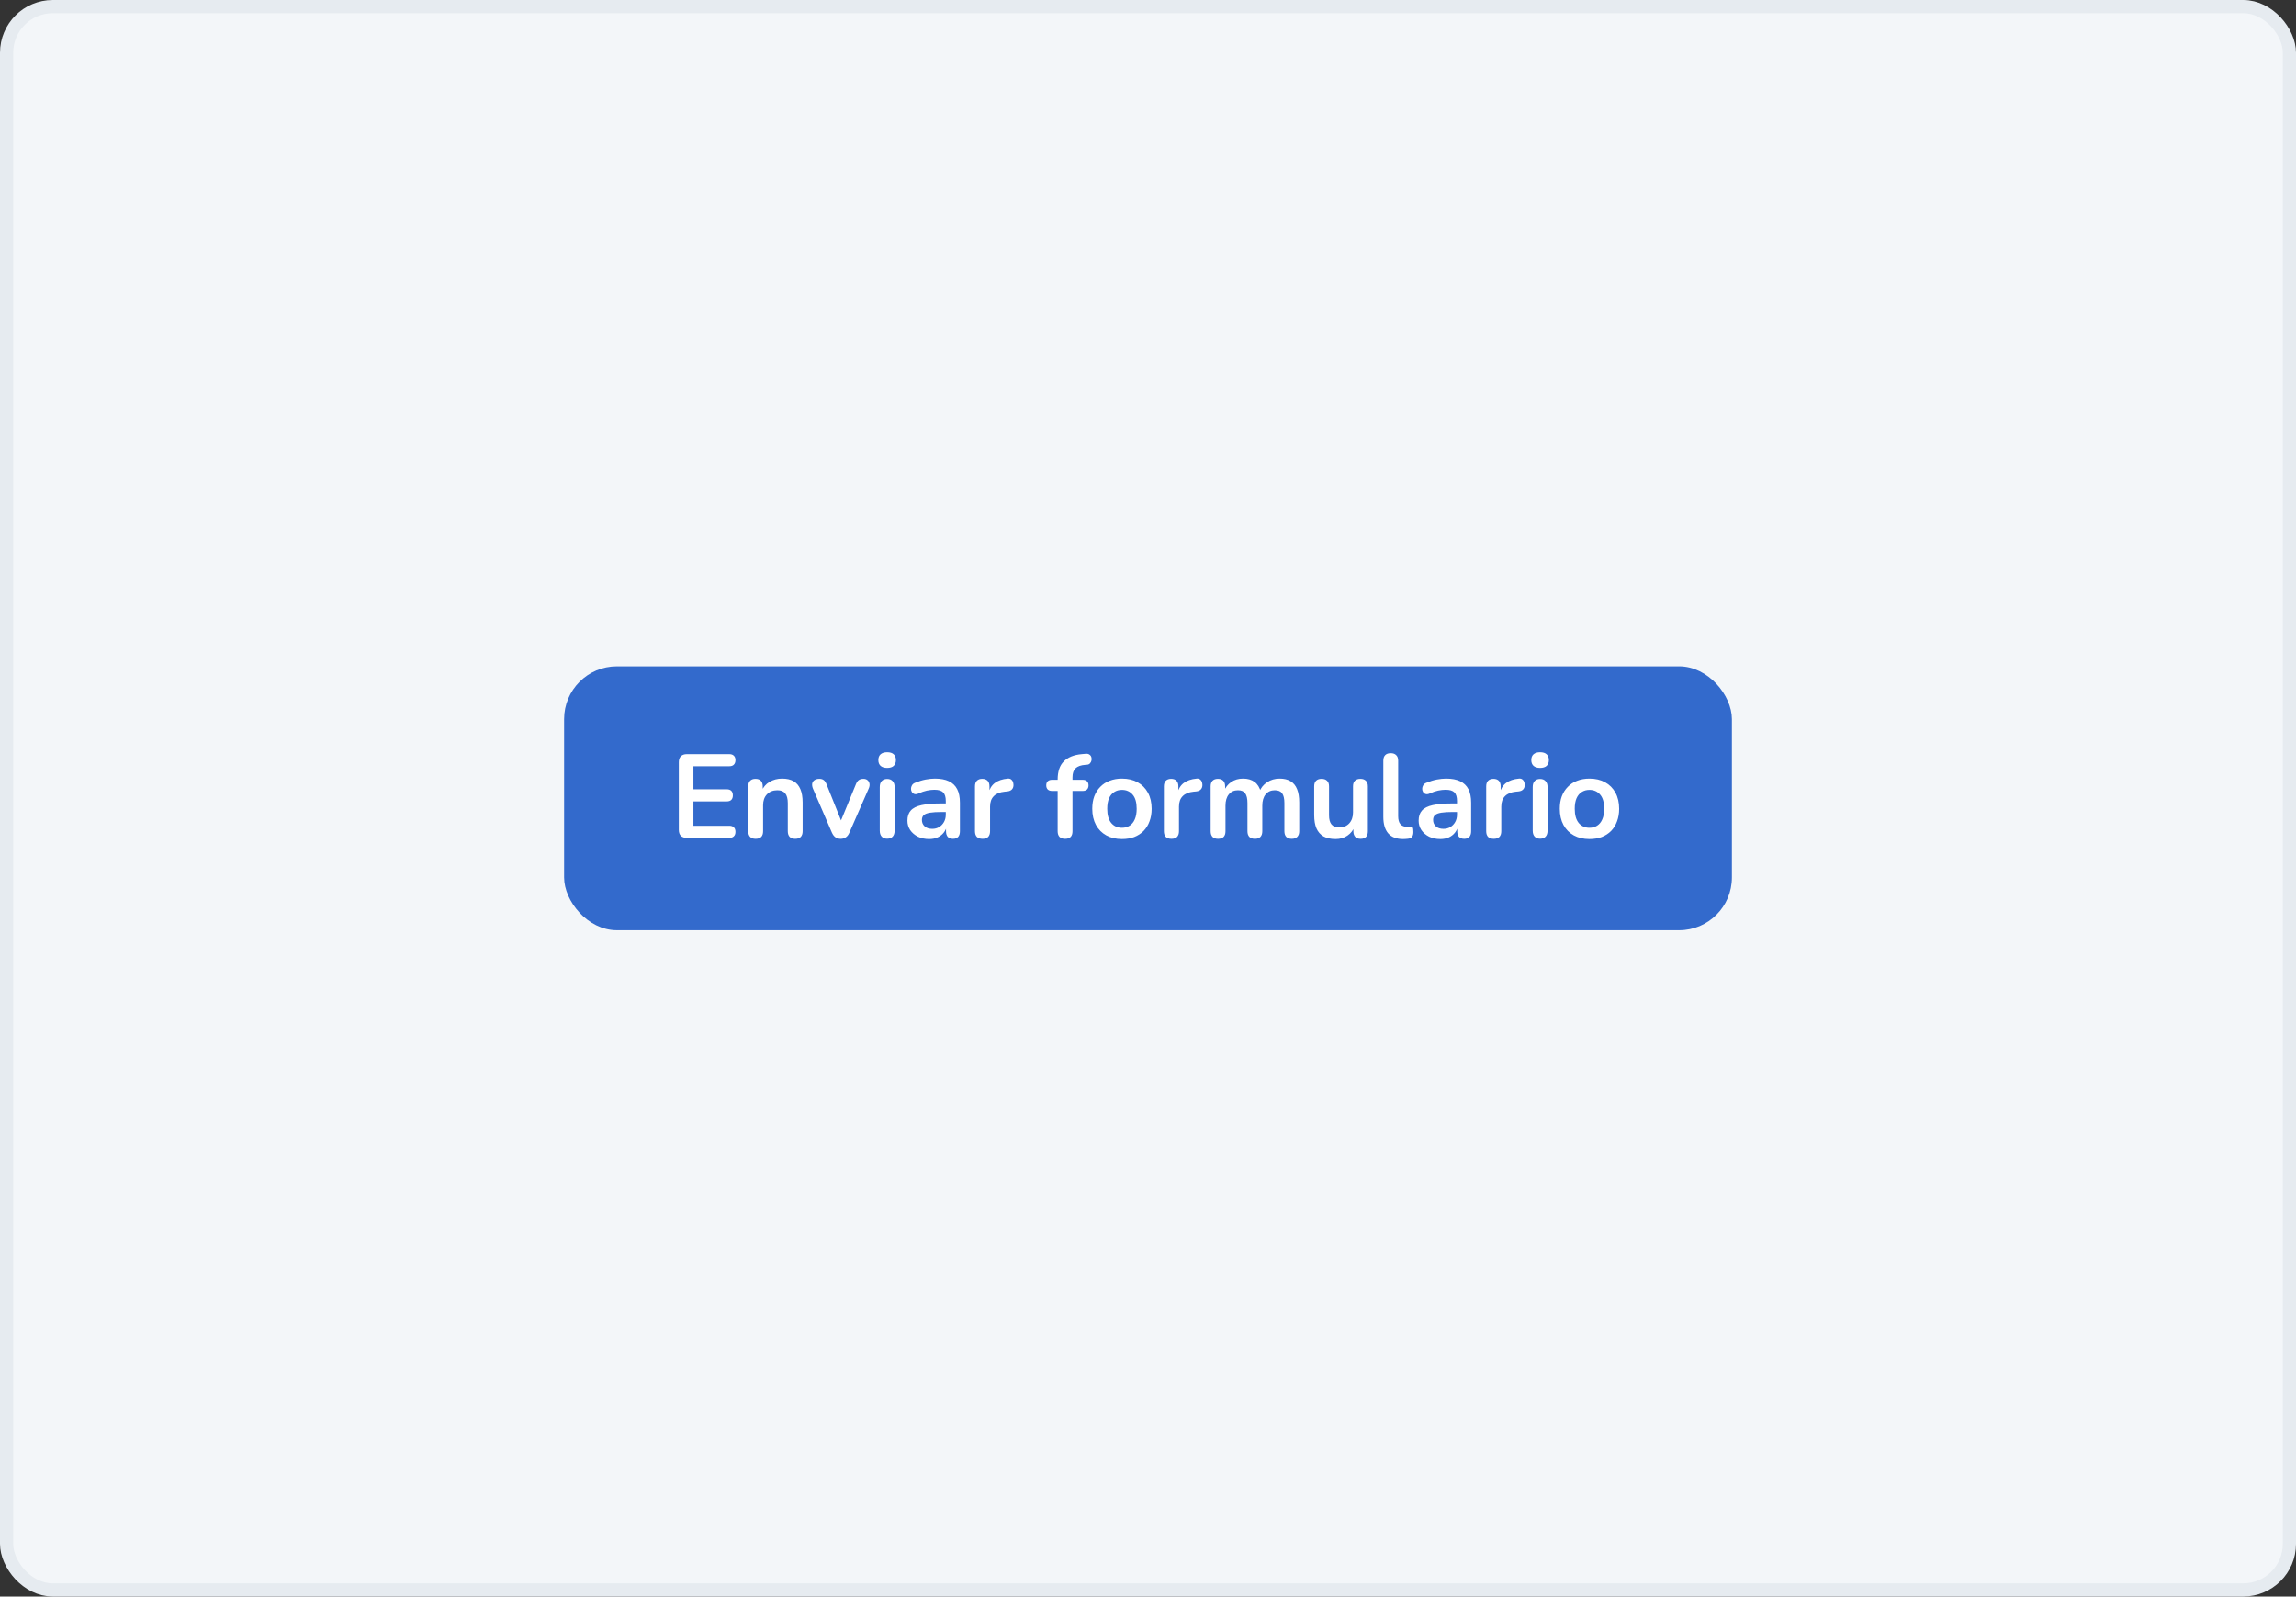
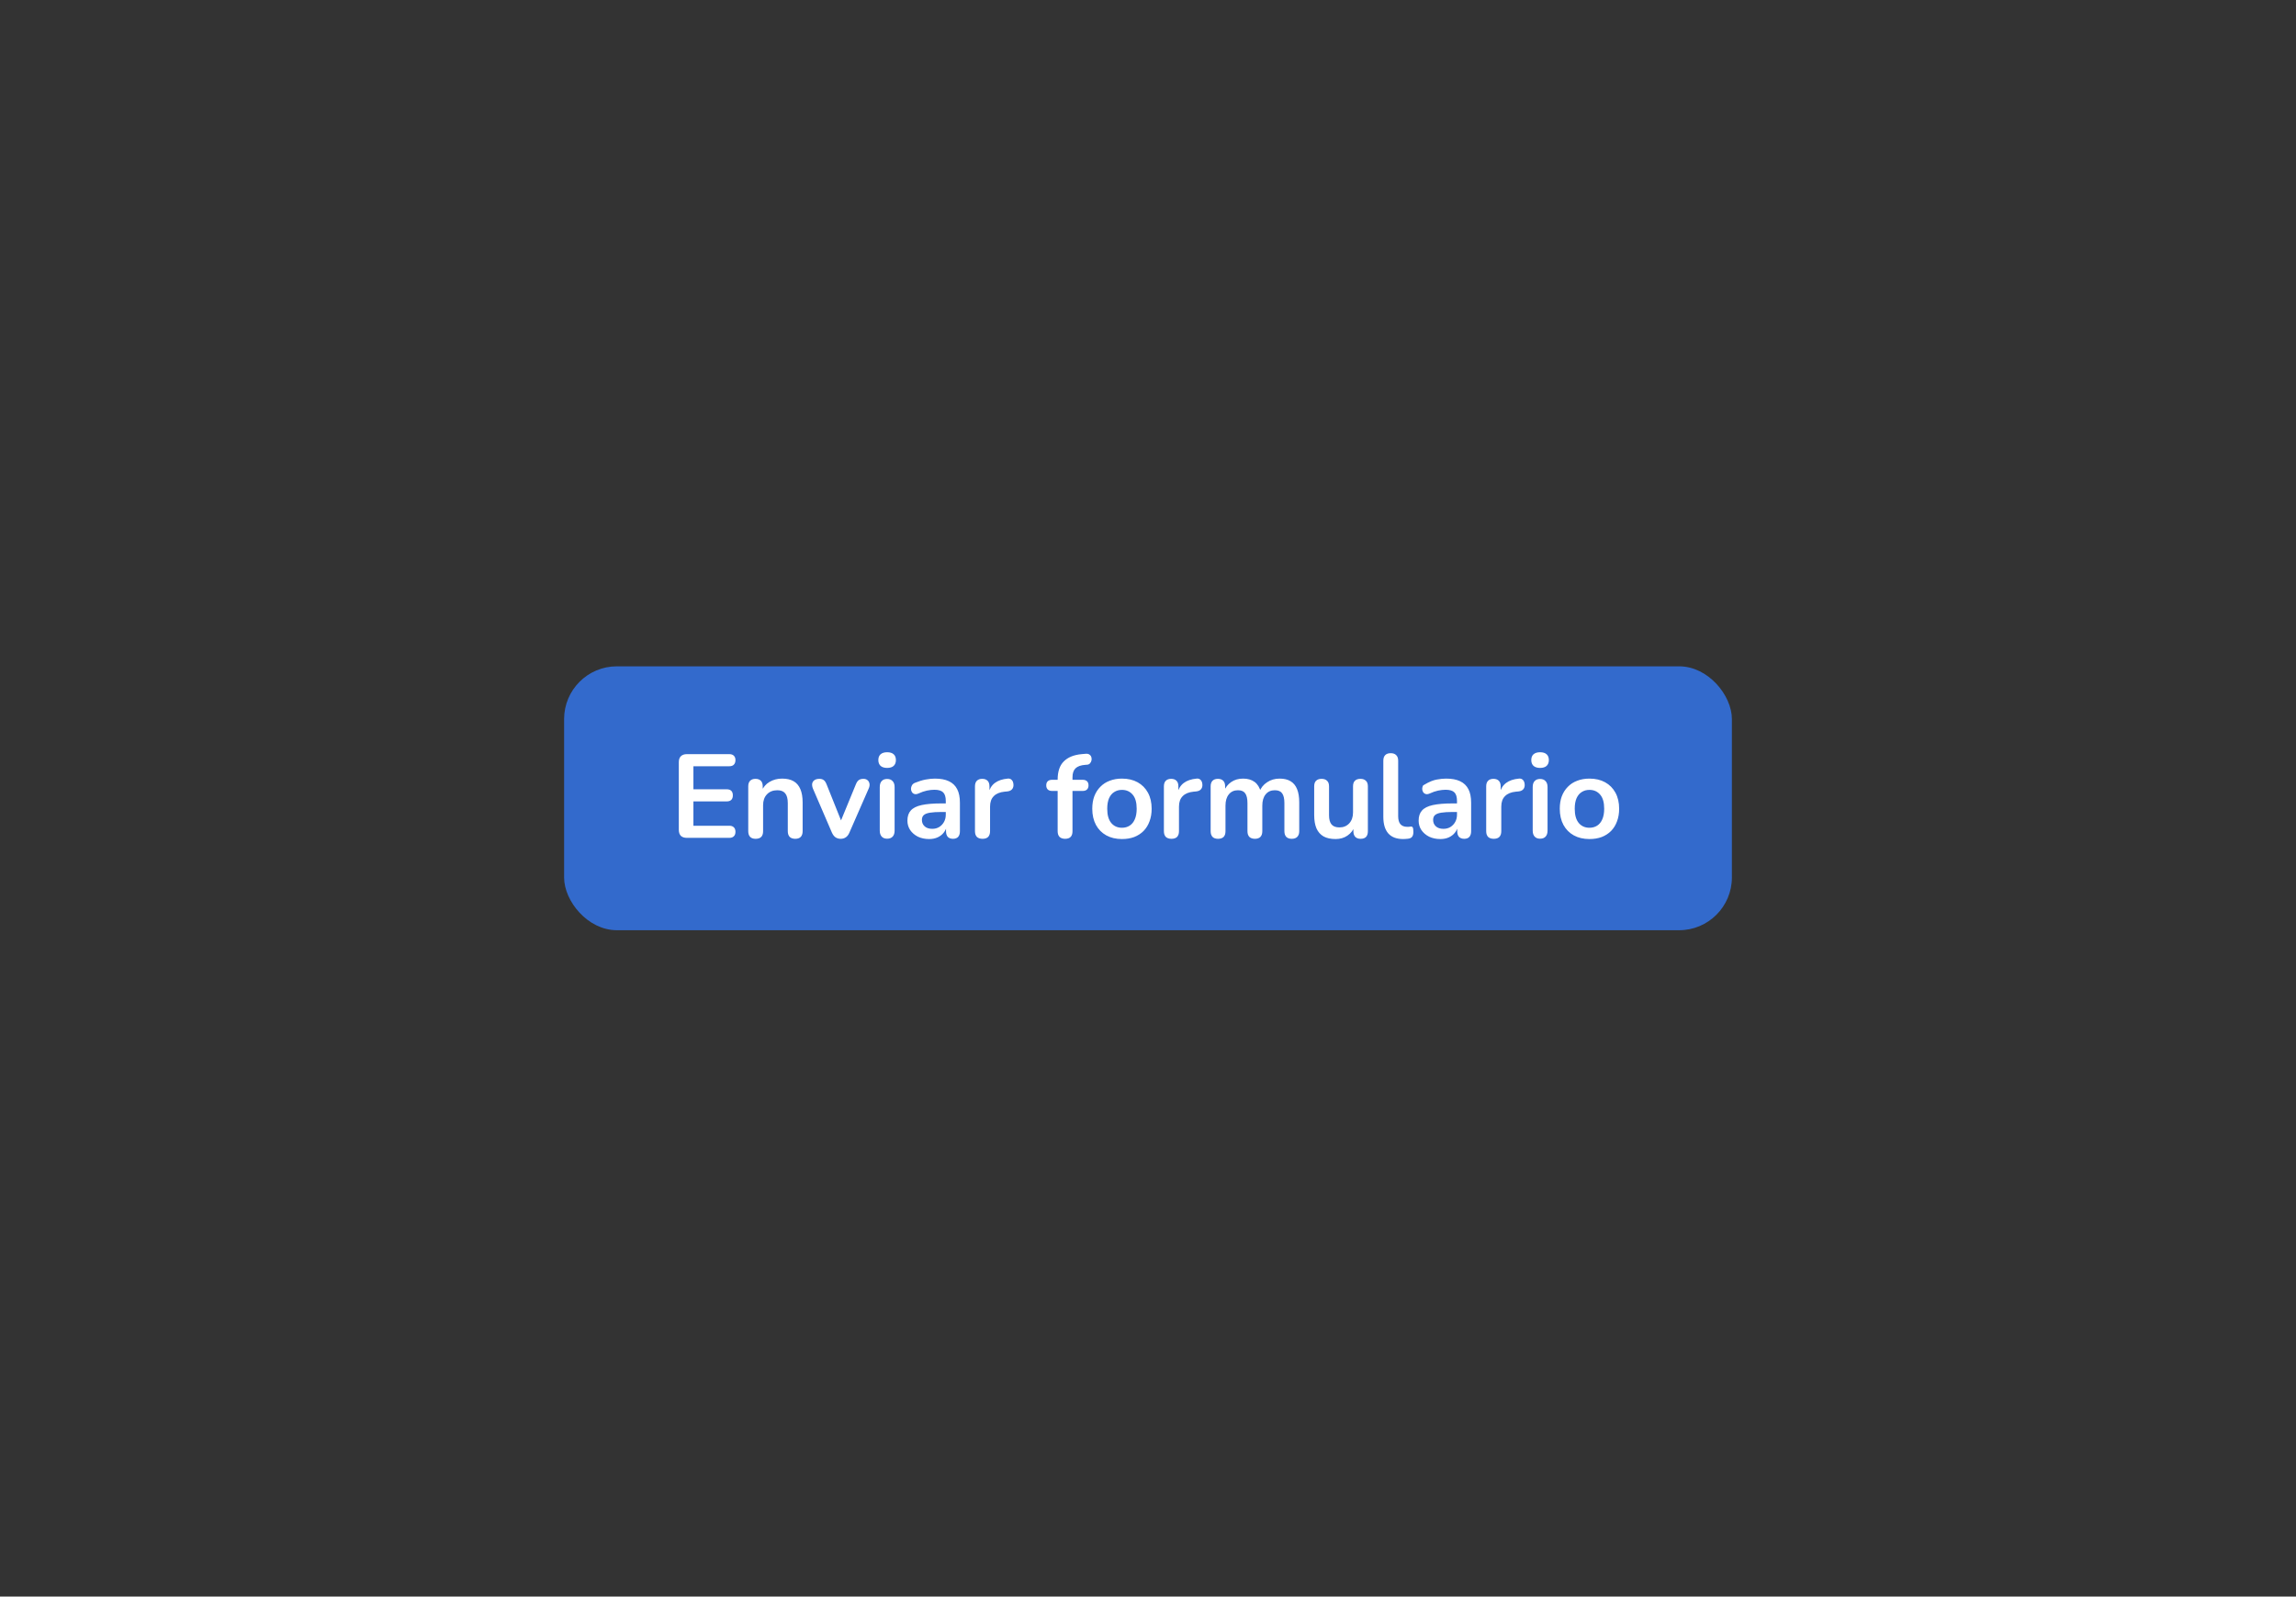
<svg xmlns="http://www.w3.org/2000/svg" width="348" height="242" viewBox="0 0 348 242" fill="none">
  <rect x="0" y="0" width="348" height="242" fill="#333333" stroke="none" />
-   <rect x="1" y="1" width="346" height="240" rx="7" fill="#F3F6F9" />
-   <rect x="1" y="1" width="346" height="240" rx="7" stroke="#E6EBF0" stroke-width="2" />
  <rect x="85.5" y="101" width="177" height="40" rx="8" fill="#336ACC" />
-   <path d="M104.11 127C103.714 127 103.408 126.898 103.192 126.694C102.988 126.478 102.886 126.172 102.886 125.776V115.534C102.886 115.138 102.988 114.838 103.192 114.634C103.408 114.418 103.714 114.31 104.11 114.31H110.536C110.836 114.31 111.064 114.388 111.22 114.544C111.388 114.7 111.472 114.922 111.472 115.21C111.472 115.51 111.388 115.744 111.22 115.912C111.064 116.068 110.836 116.146 110.536 116.146H105.1V119.638H110.14C110.452 119.638 110.686 119.716 110.842 119.872C110.998 120.028 111.076 120.256 111.076 120.556C111.076 120.856 110.998 121.084 110.842 121.24C110.686 121.396 110.452 121.474 110.14 121.474H105.1V125.164H110.536C110.836 125.164 111.064 125.242 111.22 125.398C111.388 125.554 111.472 125.782 111.472 126.082C111.472 126.382 111.388 126.61 111.22 126.766C111.064 126.922 110.836 127 110.536 127H104.11ZM114.526 127.144C114.166 127.144 113.89 127.048 113.698 126.856C113.506 126.652 113.41 126.364 113.41 125.992V119.188C113.41 118.816 113.506 118.534 113.698 118.342C113.89 118.15 114.16 118.054 114.508 118.054C114.856 118.054 115.126 118.15 115.318 118.342C115.51 118.534 115.606 118.816 115.606 119.188V120.412L115.408 119.962C115.672 119.326 116.08 118.846 116.632 118.522C117.196 118.186 117.832 118.018 118.54 118.018C119.248 118.018 119.83 118.15 120.286 118.414C120.742 118.678 121.084 119.08 121.312 119.62C121.54 120.148 121.654 120.82 121.654 121.636V125.992C121.654 126.364 121.558 126.652 121.366 126.856C121.174 127.048 120.898 127.144 120.538 127.144C120.178 127.144 119.896 127.048 119.692 126.856C119.5 126.652 119.404 126.364 119.404 125.992V121.744C119.404 121.06 119.272 120.562 119.008 120.25C118.756 119.938 118.36 119.782 117.82 119.782C117.16 119.782 116.632 119.992 116.236 120.412C115.852 120.82 115.66 121.366 115.66 122.05V125.992C115.66 126.76 115.282 127.144 114.526 127.144ZM127.416 127.144C127.116 127.144 126.852 127.066 126.624 126.91C126.408 126.754 126.228 126.514 126.084 126.19L123.222 119.548C123.114 119.284 123.072 119.038 123.096 118.81C123.132 118.582 123.24 118.402 123.42 118.27C123.612 118.126 123.87 118.054 124.194 118.054C124.47 118.054 124.692 118.12 124.86 118.252C125.028 118.372 125.178 118.606 125.31 118.954L127.74 125.02H127.2L129.702 118.936C129.834 118.6 129.984 118.372 130.152 118.252C130.332 118.12 130.572 118.054 130.872 118.054C131.136 118.054 131.346 118.126 131.502 118.27C131.658 118.402 131.754 118.582 131.79 118.81C131.826 119.026 131.784 119.266 131.664 119.53L128.748 126.19C128.616 126.514 128.436 126.754 128.208 126.91C127.992 127.066 127.728 127.144 127.416 127.144ZM134.46 127.126C134.1 127.126 133.824 127.018 133.632 126.802C133.44 126.586 133.344 126.286 133.344 125.902V119.296C133.344 118.9 133.44 118.6 133.632 118.396C133.824 118.18 134.1 118.072 134.46 118.072C134.82 118.072 135.096 118.18 135.288 118.396C135.492 118.6 135.594 118.9 135.594 119.296V125.902C135.594 126.286 135.498 126.586 135.306 126.802C135.114 127.018 134.832 127.126 134.46 127.126ZM134.46 116.398C134.04 116.398 133.71 116.296 133.47 116.092C133.242 115.876 133.128 115.582 133.128 115.21C133.128 114.826 133.242 114.532 133.47 114.328C133.71 114.124 134.04 114.022 134.46 114.022C134.892 114.022 135.222 114.124 135.45 114.328C135.678 114.532 135.792 114.826 135.792 115.21C135.792 115.582 135.678 115.876 135.45 116.092C135.222 116.296 134.892 116.398 134.46 116.398ZM140.83 127.18C140.194 127.18 139.624 127.06 139.12 126.82C138.628 126.568 138.238 126.232 137.95 125.812C137.674 125.392 137.536 124.918 137.536 124.39C137.536 123.742 137.704 123.232 138.04 122.86C138.376 122.476 138.922 122.2 139.678 122.032C140.434 121.864 141.448 121.78 142.72 121.78H143.62V123.076H142.738C141.994 123.076 141.4 123.112 140.956 123.184C140.512 123.256 140.194 123.382 140.002 123.562C139.822 123.73 139.732 123.97 139.732 124.282C139.732 124.678 139.87 125.002 140.146 125.254C140.422 125.506 140.806 125.632 141.298 125.632C141.694 125.632 142.042 125.542 142.342 125.362C142.654 125.17 142.9 124.912 143.08 124.588C143.26 124.264 143.35 123.892 143.35 123.472V121.402C143.35 120.802 143.218 120.37 142.954 120.106C142.69 119.842 142.246 119.71 141.622 119.71C141.274 119.71 140.896 119.752 140.488 119.836C140.092 119.92 139.672 120.064 139.228 120.268C139 120.376 138.796 120.406 138.616 120.358C138.448 120.31 138.316 120.214 138.22 120.07C138.124 119.914 138.076 119.746 138.076 119.566C138.076 119.386 138.124 119.212 138.22 119.044C138.316 118.864 138.478 118.732 138.706 118.648C139.258 118.42 139.786 118.258 140.29 118.162C140.806 118.066 141.274 118.018 141.694 118.018C142.558 118.018 143.266 118.15 143.818 118.414C144.382 118.678 144.802 119.08 145.078 119.62C145.354 120.148 145.492 120.832 145.492 121.672V125.992C145.492 126.364 145.402 126.652 145.222 126.856C145.042 127.048 144.784 127.144 144.448 127.144C144.112 127.144 143.848 127.048 143.656 126.856C143.476 126.652 143.386 126.364 143.386 125.992V125.128H143.53C143.446 125.548 143.278 125.914 143.026 126.226C142.786 126.526 142.48 126.76 142.108 126.928C141.736 127.096 141.31 127.18 140.83 127.18ZM148.927 127.144C148.555 127.144 148.267 127.048 148.063 126.856C147.871 126.652 147.775 126.364 147.775 125.992V119.188C147.775 118.816 147.871 118.534 148.063 118.342C148.255 118.15 148.525 118.054 148.873 118.054C149.221 118.054 149.491 118.15 149.683 118.342C149.875 118.534 149.971 118.816 149.971 119.188V120.322H149.791C149.959 119.602 150.289 119.056 150.781 118.684C151.273 118.312 151.927 118.09 152.743 118.018C152.995 117.994 153.193 118.06 153.337 118.216C153.493 118.36 153.583 118.588 153.607 118.9C153.631 119.2 153.559 119.446 153.391 119.638C153.235 119.818 152.995 119.926 152.671 119.962L152.275 119.998C151.543 120.07 150.991 120.298 150.619 120.682C150.247 121.054 150.061 121.582 150.061 122.266V125.992C150.061 126.364 149.965 126.652 149.773 126.856C149.581 127.048 149.299 127.144 148.927 127.144ZM161.439 127.144C161.079 127.144 160.797 127.048 160.593 126.856C160.401 126.652 160.305 126.364 160.305 125.992V119.89H159.477C159.189 119.89 158.967 119.818 158.811 119.674C158.655 119.518 158.577 119.308 158.577 119.044C158.577 118.768 158.655 118.558 158.811 118.414C158.967 118.27 159.189 118.198 159.477 118.198H160.953L160.305 118.792V118.18C160.305 116.944 160.617 116.02 161.241 115.408C161.865 114.784 162.765 114.418 163.941 114.31L164.553 114.256C164.793 114.232 164.985 114.274 165.129 114.382C165.273 114.478 165.369 114.61 165.417 114.778C165.465 114.934 165.471 115.096 165.435 115.264C165.399 115.432 165.321 115.582 165.201 115.714C165.093 115.834 164.949 115.9 164.769 115.912L164.517 115.93C163.833 115.978 163.335 116.152 163.023 116.452C162.711 116.752 162.555 117.208 162.555 117.82V118.486L162.267 118.198H164.085C164.373 118.198 164.595 118.27 164.751 118.414C164.907 118.558 164.985 118.768 164.985 119.044C164.985 119.308 164.907 119.518 164.751 119.674C164.595 119.818 164.373 119.89 164.085 119.89H162.555V125.992C162.555 126.76 162.183 127.144 161.439 127.144ZM170.053 127.18C169.141 127.18 168.349 126.994 167.677 126.622C167.005 126.25 166.483 125.722 166.111 125.038C165.739 124.342 165.553 123.526 165.553 122.59C165.553 121.882 165.655 121.252 165.859 120.7C166.075 120.136 166.381 119.656 166.777 119.26C167.173 118.852 167.647 118.546 168.199 118.342C168.751 118.126 169.369 118.018 170.053 118.018C170.965 118.018 171.757 118.204 172.429 118.576C173.101 118.948 173.623 119.476 173.995 120.16C174.367 120.844 174.553 121.654 174.553 122.59C174.553 123.298 174.445 123.934 174.229 124.498C174.025 125.062 173.725 125.548 173.329 125.956C172.933 126.352 172.459 126.658 171.907 126.874C171.355 127.078 170.737 127.18 170.053 127.18ZM170.053 125.47C170.497 125.47 170.887 125.362 171.223 125.146C171.559 124.93 171.817 124.612 171.997 124.192C172.189 123.76 172.285 123.226 172.285 122.59C172.285 121.63 172.081 120.916 171.673 120.448C171.265 119.968 170.725 119.728 170.053 119.728C169.609 119.728 169.219 119.836 168.883 120.052C168.547 120.256 168.283 120.574 168.091 121.006C167.911 121.426 167.821 121.954 167.821 122.59C167.821 123.538 168.025 124.258 168.433 124.75C168.841 125.23 169.381 125.47 170.053 125.47ZM177.562 127.144C177.19 127.144 176.902 127.048 176.698 126.856C176.506 126.652 176.41 126.364 176.41 125.992V119.188C176.41 118.816 176.506 118.534 176.698 118.342C176.89 118.15 177.16 118.054 177.508 118.054C177.856 118.054 178.126 118.15 178.318 118.342C178.51 118.534 178.606 118.816 178.606 119.188V120.322H178.426C178.594 119.602 178.924 119.056 179.416 118.684C179.908 118.312 180.562 118.09 181.378 118.018C181.63 117.994 181.828 118.06 181.972 118.216C182.128 118.36 182.218 118.588 182.242 118.9C182.266 119.2 182.194 119.446 182.026 119.638C181.87 119.818 181.63 119.926 181.306 119.962L180.91 119.998C180.178 120.07 179.626 120.298 179.254 120.682C178.882 121.054 178.696 121.582 178.696 122.266V125.992C178.696 126.364 178.6 126.652 178.408 126.856C178.216 127.048 177.934 127.144 177.562 127.144ZM184.611 127.144C184.251 127.144 183.975 127.048 183.783 126.856C183.591 126.652 183.495 126.364 183.495 125.992V119.188C183.495 118.816 183.591 118.534 183.783 118.342C183.975 118.15 184.245 118.054 184.593 118.054C184.941 118.054 185.211 118.15 185.403 118.342C185.595 118.534 185.691 118.816 185.691 119.188V120.502L185.493 119.962C185.733 119.362 186.105 118.888 186.609 118.54C187.113 118.192 187.713 118.018 188.409 118.018C189.117 118.018 189.699 118.186 190.155 118.522C190.611 118.858 190.929 119.374 191.109 120.07H190.857C191.097 119.434 191.493 118.936 192.045 118.576C192.597 118.204 193.233 118.018 193.953 118.018C194.625 118.018 195.177 118.15 195.609 118.414C196.053 118.678 196.383 119.08 196.599 119.62C196.815 120.148 196.923 120.82 196.923 121.636V125.992C196.923 126.364 196.821 126.652 196.617 126.856C196.425 127.048 196.149 127.144 195.789 127.144C195.429 127.144 195.153 127.048 194.961 126.856C194.769 126.652 194.673 126.364 194.673 125.992V121.726C194.673 121.054 194.559 120.562 194.331 120.25C194.115 119.938 193.743 119.782 193.215 119.782C192.627 119.782 192.165 119.992 191.829 120.412C191.493 120.82 191.325 121.39 191.325 122.122V125.992C191.325 126.364 191.229 126.652 191.037 126.856C190.845 127.048 190.569 127.144 190.209 127.144C189.849 127.144 189.567 127.048 189.363 126.856C189.171 126.652 189.075 126.364 189.075 125.992V121.726C189.075 121.054 188.961 120.562 188.733 120.25C188.517 119.938 188.151 119.782 187.635 119.782C187.047 119.782 186.585 119.992 186.249 120.412C185.913 120.82 185.745 121.39 185.745 122.122V125.992C185.745 126.76 185.367 127.144 184.611 127.144ZM202.43 127.18C201.698 127.18 201.092 127.048 200.612 126.784C200.132 126.508 199.772 126.1 199.532 125.56C199.304 125.02 199.19 124.348 199.19 123.544V119.188C199.19 118.804 199.286 118.522 199.478 118.342C199.67 118.15 199.946 118.054 200.306 118.054C200.666 118.054 200.942 118.15 201.134 118.342C201.338 118.522 201.44 118.804 201.44 119.188V123.58C201.44 124.204 201.566 124.666 201.818 124.966C202.07 125.266 202.472 125.416 203.024 125.416C203.624 125.416 204.116 125.212 204.5 124.804C204.884 124.384 205.076 123.832 205.076 123.148V119.188C205.076 118.804 205.172 118.522 205.364 118.342C205.556 118.15 205.832 118.054 206.192 118.054C206.552 118.054 206.828 118.15 207.02 118.342C207.224 118.522 207.326 118.804 207.326 119.188V125.992C207.326 126.76 206.96 127.144 206.228 127.144C205.88 127.144 205.61 127.048 205.418 126.856C205.226 126.652 205.13 126.364 205.13 125.992V124.624L205.382 125.164C205.13 125.812 204.746 126.31 204.23 126.658C203.726 127.006 203.126 127.18 202.43 127.18ZM212.674 127.18C211.678 127.18 210.928 126.898 210.424 126.334C209.92 125.758 209.668 124.918 209.668 123.814V115.3C209.668 114.928 209.764 114.646 209.956 114.454C210.148 114.262 210.424 114.166 210.784 114.166C211.144 114.166 211.42 114.262 211.612 114.454C211.816 114.646 211.918 114.928 211.918 115.3V123.706C211.918 124.258 212.032 124.666 212.26 124.93C212.5 125.194 212.836 125.326 213.268 125.326C213.364 125.326 213.454 125.326 213.538 125.326C213.622 125.314 213.706 125.302 213.79 125.29C213.958 125.266 214.072 125.314 214.132 125.434C214.192 125.542 214.222 125.77 214.222 126.118C214.222 126.418 214.162 126.652 214.042 126.82C213.922 126.988 213.724 127.09 213.448 127.126C213.328 127.138 213.202 127.15 213.07 127.162C212.938 127.174 212.806 127.18 212.674 127.18ZM218.314 127.18C217.678 127.18 217.108 127.06 216.604 126.82C216.112 126.568 215.722 126.232 215.434 125.812C215.158 125.392 215.02 124.918 215.02 124.39C215.02 123.742 215.188 123.232 215.524 122.86C215.86 122.476 216.406 122.2 217.162 122.032C217.918 121.864 218.932 121.78 220.204 121.78H221.104V123.076H220.222C219.478 123.076 218.884 123.112 218.44 123.184C217.996 123.256 217.678 123.382 217.486 123.562C217.306 123.73 217.216 123.97 217.216 124.282C217.216 124.678 217.354 125.002 217.63 125.254C217.906 125.506 218.29 125.632 218.782 125.632C219.178 125.632 219.526 125.542 219.826 125.362C220.138 125.17 220.384 124.912 220.564 124.588C220.744 124.264 220.834 123.892 220.834 123.472V121.402C220.834 120.802 220.702 120.37 220.438 120.106C220.174 119.842 219.73 119.71 219.106 119.71C218.758 119.71 218.38 119.752 217.972 119.836C217.576 119.92 217.156 120.064 216.712 120.268C216.484 120.376 216.28 120.406 216.1 120.358C215.932 120.31 215.8 120.214 215.704 120.07C215.608 119.914 215.56 119.746 215.56 119.566C215.56 119.386 215.608 119.212 215.704 119.044C215.8 118.864 215.962 118.732 216.19 118.648C216.742 118.42 217.27 118.258 217.774 118.162C218.29 118.066 218.758 118.018 219.178 118.018C220.042 118.018 220.75 118.15 221.302 118.414C221.866 118.678 222.286 119.08 222.562 119.62C222.838 120.148 222.976 120.832 222.976 121.672V125.992C222.976 126.364 222.886 126.652 222.706 126.856C222.526 127.048 222.268 127.144 221.932 127.144C221.596 127.144 221.332 127.048 221.14 126.856C220.96 126.652 220.87 126.364 220.87 125.992V125.128H221.014C220.93 125.548 220.762 125.914 220.51 126.226C220.27 126.526 219.964 126.76 219.592 126.928C219.22 127.096 218.794 127.18 218.314 127.18ZM226.412 127.144C226.04 127.144 225.752 127.048 225.548 126.856C225.356 126.652 225.26 126.364 225.26 125.992V119.188C225.26 118.816 225.356 118.534 225.548 118.342C225.74 118.15 226.01 118.054 226.358 118.054C226.706 118.054 226.976 118.15 227.168 118.342C227.36 118.534 227.456 118.816 227.456 119.188V120.322H227.276C227.444 119.602 227.774 119.056 228.266 118.684C228.758 118.312 229.412 118.09 230.228 118.018C230.48 117.994 230.678 118.06 230.822 118.216C230.978 118.36 231.068 118.588 231.092 118.9C231.116 119.2 231.044 119.446 230.876 119.638C230.72 119.818 230.48 119.926 230.156 119.962L229.76 119.998C229.028 120.07 228.476 120.298 228.104 120.682C227.732 121.054 227.546 121.582 227.546 122.266V125.992C227.546 126.364 227.45 126.652 227.258 126.856C227.066 127.048 226.784 127.144 226.412 127.144ZM233.425 127.126C233.065 127.126 232.789 127.018 232.597 126.802C232.405 126.586 232.309 126.286 232.309 125.902V119.296C232.309 118.9 232.405 118.6 232.597 118.396C232.789 118.18 233.065 118.072 233.425 118.072C233.785 118.072 234.061 118.18 234.253 118.396C234.457 118.6 234.559 118.9 234.559 119.296V125.902C234.559 126.286 234.463 126.586 234.271 126.802C234.079 127.018 233.797 127.126 233.425 127.126ZM233.425 116.398C233.005 116.398 232.675 116.296 232.435 116.092C232.207 115.876 232.093 115.582 232.093 115.21C232.093 114.826 232.207 114.532 232.435 114.328C232.675 114.124 233.005 114.022 233.425 114.022C233.857 114.022 234.187 114.124 234.415 114.328C234.643 114.532 234.757 114.826 234.757 115.21C234.757 115.582 234.643 115.876 234.415 116.092C234.187 116.296 233.857 116.398 233.425 116.398ZM240.911 127.18C239.999 127.18 239.207 126.994 238.535 126.622C237.863 126.25 237.341 125.722 236.969 125.038C236.597 124.342 236.411 123.526 236.411 122.59C236.411 121.882 236.513 121.252 236.717 120.7C236.933 120.136 237.239 119.656 237.635 119.26C238.031 118.852 238.505 118.546 239.057 118.342C239.609 118.126 240.227 118.018 240.911 118.018C241.823 118.018 242.615 118.204 243.287 118.576C243.959 118.948 244.481 119.476 244.853 120.16C245.225 120.844 245.411 121.654 245.411 122.59C245.411 123.298 245.303 123.934 245.087 124.498C244.883 125.062 244.583 125.548 244.187 125.956C243.791 126.352 243.317 126.658 242.765 126.874C242.213 127.078 241.595 127.18 240.911 127.18ZM240.911 125.47C241.355 125.47 241.745 125.362 242.081 125.146C242.417 124.93 242.675 124.612 242.855 124.192C243.047 123.76 243.143 123.226 243.143 122.59C243.143 121.63 242.939 120.916 242.531 120.448C242.123 119.968 241.583 119.728 240.911 119.728C240.467 119.728 240.077 119.836 239.741 120.052C239.405 120.256 239.141 120.574 238.949 121.006C238.769 121.426 238.679 121.954 238.679 122.59C238.679 123.538 238.883 124.258 239.291 124.75C239.699 125.23 240.239 125.47 240.911 125.47Z" fill="white" />
+   <path d="M104.11 127C103.714 127 103.408 126.898 103.192 126.694C102.988 126.478 102.886 126.172 102.886 125.776V115.534C102.886 115.138 102.988 114.838 103.192 114.634C103.408 114.418 103.714 114.31 104.11 114.31H110.536C110.836 114.31 111.064 114.388 111.22 114.544C111.388 114.7 111.472 114.922 111.472 115.21C111.472 115.51 111.388 115.744 111.22 115.912C111.064 116.068 110.836 116.146 110.536 116.146H105.1V119.638H110.14C110.452 119.638 110.686 119.716 110.842 119.872C110.998 120.028 111.076 120.256 111.076 120.556C111.076 120.856 110.998 121.084 110.842 121.24C110.686 121.396 110.452 121.474 110.14 121.474H105.1V125.164H110.536C110.836 125.164 111.064 125.242 111.22 125.398C111.388 125.554 111.472 125.782 111.472 126.082C111.472 126.382 111.388 126.61 111.22 126.766C111.064 126.922 110.836 127 110.536 127H104.11ZM114.526 127.144C114.166 127.144 113.89 127.048 113.698 126.856C113.506 126.652 113.41 126.364 113.41 125.992V119.188C113.41 118.816 113.506 118.534 113.698 118.342C113.89 118.15 114.16 118.054 114.508 118.054C114.856 118.054 115.126 118.15 115.318 118.342C115.51 118.534 115.606 118.816 115.606 119.188V120.412L115.408 119.962C115.672 119.326 116.08 118.846 116.632 118.522C117.196 118.186 117.832 118.018 118.54 118.018C119.248 118.018 119.83 118.15 120.286 118.414C120.742 118.678 121.084 119.08 121.312 119.62C121.54 120.148 121.654 120.82 121.654 121.636V125.992C121.654 126.364 121.558 126.652 121.366 126.856C121.174 127.048 120.898 127.144 120.538 127.144C120.178 127.144 119.896 127.048 119.692 126.856C119.5 126.652 119.404 126.364 119.404 125.992V121.744C119.404 121.06 119.272 120.562 119.008 120.25C118.756 119.938 118.36 119.782 117.82 119.782C117.16 119.782 116.632 119.992 116.236 120.412C115.852 120.82 115.66 121.366 115.66 122.05V125.992C115.66 126.76 115.282 127.144 114.526 127.144ZM127.416 127.144C127.116 127.144 126.852 127.066 126.624 126.91C126.408 126.754 126.228 126.514 126.084 126.19L123.222 119.548C123.114 119.284 123.072 119.038 123.096 118.81C123.132 118.582 123.24 118.402 123.42 118.27C123.612 118.126 123.87 118.054 124.194 118.054C124.47 118.054 124.692 118.12 124.86 118.252C125.028 118.372 125.178 118.606 125.31 118.954L127.74 125.02H127.2L129.702 118.936C129.834 118.6 129.984 118.372 130.152 118.252C130.332 118.12 130.572 118.054 130.872 118.054C131.136 118.054 131.346 118.126 131.502 118.27C131.658 118.402 131.754 118.582 131.79 118.81C131.826 119.026 131.784 119.266 131.664 119.53L128.748 126.19C128.616 126.514 128.436 126.754 128.208 126.91C127.992 127.066 127.728 127.144 127.416 127.144ZM134.46 127.126C134.1 127.126 133.824 127.018 133.632 126.802C133.44 126.586 133.344 126.286 133.344 125.902V119.296C133.344 118.9 133.44 118.6 133.632 118.396C133.824 118.18 134.1 118.072 134.46 118.072C134.82 118.072 135.096 118.18 135.288 118.396C135.492 118.6 135.594 118.9 135.594 119.296V125.902C135.594 126.286 135.498 126.586 135.306 126.802C135.114 127.018 134.832 127.126 134.46 127.126ZM134.46 116.398C134.04 116.398 133.71 116.296 133.47 116.092C133.242 115.876 133.128 115.582 133.128 115.21C133.128 114.826 133.242 114.532 133.47 114.328C133.71 114.124 134.04 114.022 134.46 114.022C134.892 114.022 135.222 114.124 135.45 114.328C135.678 114.532 135.792 114.826 135.792 115.21C135.792 115.582 135.678 115.876 135.45 116.092C135.222 116.296 134.892 116.398 134.46 116.398ZM140.83 127.18C140.194 127.18 139.624 127.06 139.12 126.82C138.628 126.568 138.238 126.232 137.95 125.812C137.674 125.392 137.536 124.918 137.536 124.39C137.536 123.742 137.704 123.232 138.04 122.86C138.376 122.476 138.922 122.2 139.678 122.032C140.434 121.864 141.448 121.78 142.72 121.78H143.62V123.076H142.738C141.994 123.076 141.4 123.112 140.956 123.184C140.512 123.256 140.194 123.382 140.002 123.562C139.822 123.73 139.732 123.97 139.732 124.282C139.732 124.678 139.87 125.002 140.146 125.254C140.422 125.506 140.806 125.632 141.298 125.632C141.694 125.632 142.042 125.542 142.342 125.362C142.654 125.17 142.9 124.912 143.08 124.588C143.26 124.264 143.35 123.892 143.35 123.472V121.402C143.35 120.802 143.218 120.37 142.954 120.106C142.69 119.842 142.246 119.71 141.622 119.71C141.274 119.71 140.896 119.752 140.488 119.836C140.092 119.92 139.672 120.064 139.228 120.268C139 120.376 138.796 120.406 138.616 120.358C138.448 120.31 138.316 120.214 138.22 120.07C138.124 119.914 138.076 119.746 138.076 119.566C138.076 119.386 138.124 119.212 138.22 119.044C138.316 118.864 138.478 118.732 138.706 118.648C139.258 118.42 139.786 118.258 140.29 118.162C140.806 118.066 141.274 118.018 141.694 118.018C142.558 118.018 143.266 118.15 143.818 118.414C144.382 118.678 144.802 119.08 145.078 119.62C145.354 120.148 145.492 120.832 145.492 121.672V125.992C145.492 126.364 145.402 126.652 145.222 126.856C145.042 127.048 144.784 127.144 144.448 127.144C144.112 127.144 143.848 127.048 143.656 126.856C143.476 126.652 143.386 126.364 143.386 125.992V125.128H143.53C143.446 125.548 143.278 125.914 143.026 126.226C142.786 126.526 142.48 126.76 142.108 126.928C141.736 127.096 141.31 127.18 140.83 127.18ZM148.927 127.144C148.555 127.144 148.267 127.048 148.063 126.856C147.871 126.652 147.775 126.364 147.775 125.992V119.188C147.775 118.816 147.871 118.534 148.063 118.342C148.255 118.15 148.525 118.054 148.873 118.054C149.221 118.054 149.491 118.15 149.683 118.342C149.875 118.534 149.971 118.816 149.971 119.188V120.322H149.791C149.959 119.602 150.289 119.056 150.781 118.684C151.273 118.312 151.927 118.09 152.743 118.018C152.995 117.994 153.193 118.06 153.337 118.216C153.493 118.36 153.583 118.588 153.607 118.9C153.631 119.2 153.559 119.446 153.391 119.638C153.235 119.818 152.995 119.926 152.671 119.962L152.275 119.998C151.543 120.07 150.991 120.298 150.619 120.682C150.247 121.054 150.061 121.582 150.061 122.266V125.992C150.061 126.364 149.965 126.652 149.773 126.856C149.581 127.048 149.299 127.144 148.927 127.144ZM161.439 127.144C161.079 127.144 160.797 127.048 160.593 126.856C160.401 126.652 160.305 126.364 160.305 125.992V119.89H159.477C159.189 119.89 158.967 119.818 158.811 119.674C158.655 119.518 158.577 119.308 158.577 119.044C158.577 118.768 158.655 118.558 158.811 118.414C158.967 118.27 159.189 118.198 159.477 118.198H160.953L160.305 118.792V118.18C160.305 116.944 160.617 116.02 161.241 115.408C161.865 114.784 162.765 114.418 163.941 114.31L164.553 114.256C164.793 114.232 164.985 114.274 165.129 114.382C165.273 114.478 165.369 114.61 165.417 114.778C165.465 114.934 165.471 115.096 165.435 115.264C165.399 115.432 165.321 115.582 165.201 115.714C165.093 115.834 164.949 115.9 164.769 115.912L164.517 115.93C163.833 115.978 163.335 116.152 163.023 116.452C162.711 116.752 162.555 117.208 162.555 117.82V118.486L162.267 118.198H164.085C164.373 118.198 164.595 118.27 164.751 118.414C164.907 118.558 164.985 118.768 164.985 119.044C164.985 119.308 164.907 119.518 164.751 119.674C164.595 119.818 164.373 119.89 164.085 119.89H162.555V125.992C162.555 126.76 162.183 127.144 161.439 127.144ZM170.053 127.18C169.141 127.18 168.349 126.994 167.677 126.622C167.005 126.25 166.483 125.722 166.111 125.038C165.739 124.342 165.553 123.526 165.553 122.59C165.553 121.882 165.655 121.252 165.859 120.7C166.075 120.136 166.381 119.656 166.777 119.26C167.173 118.852 167.647 118.546 168.199 118.342C168.751 118.126 169.369 118.018 170.053 118.018C170.965 118.018 171.757 118.204 172.429 118.576C173.101 118.948 173.623 119.476 173.995 120.16C174.367 120.844 174.553 121.654 174.553 122.59C174.553 123.298 174.445 123.934 174.229 124.498C174.025 125.062 173.725 125.548 173.329 125.956C172.933 126.352 172.459 126.658 171.907 126.874C171.355 127.078 170.737 127.18 170.053 127.18ZM170.053 125.47C170.497 125.47 170.887 125.362 171.223 125.146C171.559 124.93 171.817 124.612 171.997 124.192C172.189 123.76 172.285 123.226 172.285 122.59C172.285 121.63 172.081 120.916 171.673 120.448C171.265 119.968 170.725 119.728 170.053 119.728C169.609 119.728 169.219 119.836 168.883 120.052C168.547 120.256 168.283 120.574 168.091 121.006C167.911 121.426 167.821 121.954 167.821 122.59C167.821 123.538 168.025 124.258 168.433 124.75C168.841 125.23 169.381 125.47 170.053 125.47ZM177.562 127.144C177.19 127.144 176.902 127.048 176.698 126.856C176.506 126.652 176.41 126.364 176.41 125.992V119.188C176.41 118.816 176.506 118.534 176.698 118.342C176.89 118.15 177.16 118.054 177.508 118.054C177.856 118.054 178.126 118.15 178.318 118.342C178.51 118.534 178.606 118.816 178.606 119.188V120.322H178.426C178.594 119.602 178.924 119.056 179.416 118.684C179.908 118.312 180.562 118.09 181.378 118.018C181.63 117.994 181.828 118.06 181.972 118.216C182.128 118.36 182.218 118.588 182.242 118.9C182.266 119.2 182.194 119.446 182.026 119.638C181.87 119.818 181.63 119.926 181.306 119.962L180.91 119.998C180.178 120.07 179.626 120.298 179.254 120.682C178.882 121.054 178.696 121.582 178.696 122.266V125.992C178.696 126.364 178.6 126.652 178.408 126.856C178.216 127.048 177.934 127.144 177.562 127.144ZM184.611 127.144C184.251 127.144 183.975 127.048 183.783 126.856C183.591 126.652 183.495 126.364 183.495 125.992V119.188C183.495 118.816 183.591 118.534 183.783 118.342C183.975 118.15 184.245 118.054 184.593 118.054C184.941 118.054 185.211 118.15 185.403 118.342C185.595 118.534 185.691 118.816 185.691 119.188V120.502L185.493 119.962C185.733 119.362 186.105 118.888 186.609 118.54C187.113 118.192 187.713 118.018 188.409 118.018C189.117 118.018 189.699 118.186 190.155 118.522C190.611 118.858 190.929 119.374 191.109 120.07H190.857C191.097 119.434 191.493 118.936 192.045 118.576C192.597 118.204 193.233 118.018 193.953 118.018C194.625 118.018 195.177 118.15 195.609 118.414C196.053 118.678 196.383 119.08 196.599 119.62C196.815 120.148 196.923 120.82 196.923 121.636V125.992C196.923 126.364 196.821 126.652 196.617 126.856C196.425 127.048 196.149 127.144 195.789 127.144C195.429 127.144 195.153 127.048 194.961 126.856C194.769 126.652 194.673 126.364 194.673 125.992V121.726C194.673 121.054 194.559 120.562 194.331 120.25C194.115 119.938 193.743 119.782 193.215 119.782C192.627 119.782 192.165 119.992 191.829 120.412C191.493 120.82 191.325 121.39 191.325 122.122V125.992C191.325 126.364 191.229 126.652 191.037 126.856C190.845 127.048 190.569 127.144 190.209 127.144C189.849 127.144 189.567 127.048 189.363 126.856C189.171 126.652 189.075 126.364 189.075 125.992V121.726C189.075 121.054 188.961 120.562 188.733 120.25C188.517 119.938 188.151 119.782 187.635 119.782C187.047 119.782 186.585 119.992 186.249 120.412C185.913 120.82 185.745 121.39 185.745 122.122V125.992C185.745 126.76 185.367 127.144 184.611 127.144ZM202.43 127.18C201.698 127.18 201.092 127.048 200.612 126.784C200.132 126.508 199.772 126.1 199.532 125.56C199.304 125.02 199.19 124.348 199.19 123.544V119.188C199.19 118.804 199.286 118.522 199.478 118.342C199.67 118.15 199.946 118.054 200.306 118.054C200.666 118.054 200.942 118.15 201.134 118.342C201.338 118.522 201.44 118.804 201.44 119.188V123.58C201.44 124.204 201.566 124.666 201.818 124.966C202.07 125.266 202.472 125.416 203.024 125.416C203.624 125.416 204.116 125.212 204.5 124.804C204.884 124.384 205.076 123.832 205.076 123.148V119.188C205.076 118.804 205.172 118.522 205.364 118.342C205.556 118.15 205.832 118.054 206.192 118.054C206.552 118.054 206.828 118.15 207.02 118.342C207.224 118.522 207.326 118.804 207.326 119.188V125.992C207.326 126.76 206.96 127.144 206.228 127.144C205.88 127.144 205.61 127.048 205.418 126.856C205.226 126.652 205.13 126.364 205.13 125.992V124.624L205.382 125.164C205.13 125.812 204.746 126.31 204.23 126.658C203.726 127.006 203.126 127.18 202.43 127.18ZM212.674 127.18C211.678 127.18 210.928 126.898 210.424 126.334C209.92 125.758 209.668 124.918 209.668 123.814V115.3C209.668 114.928 209.764 114.646 209.956 114.454C210.148 114.262 210.424 114.166 210.784 114.166C211.144 114.166 211.42 114.262 211.612 114.454C211.816 114.646 211.918 114.928 211.918 115.3V123.706C211.918 124.258 212.032 124.666 212.26 124.93C212.5 125.194 212.836 125.326 213.268 125.326C213.364 125.326 213.454 125.326 213.538 125.326C213.622 125.314 213.706 125.302 213.79 125.29C213.958 125.266 214.072 125.314 214.132 125.434C214.192 125.542 214.222 125.77 214.222 126.118C214.222 126.418 214.162 126.652 214.042 126.82C213.922 126.988 213.724 127.09 213.448 127.126C213.328 127.138 213.202 127.15 213.07 127.162C212.938 127.174 212.806 127.18 212.674 127.18ZM218.314 127.18C217.678 127.18 217.108 127.06 216.604 126.82C216.112 126.568 215.722 126.232 215.434 125.812C215.158 125.392 215.02 124.918 215.02 124.39C215.02 123.742 215.188 123.232 215.524 122.86C215.86 122.476 216.406 122.2 217.162 122.032C217.918 121.864 218.932 121.78 220.204 121.78H221.104V123.076H220.222C219.478 123.076 218.884 123.112 218.44 123.184C217.996 123.256 217.678 123.382 217.486 123.562C217.306 123.73 217.216 123.97 217.216 124.282C217.216 124.678 217.354 125.002 217.63 125.254C217.906 125.506 218.29 125.632 218.782 125.632C219.178 125.632 219.526 125.542 219.826 125.362C220.138 125.17 220.384 124.912 220.564 124.588C220.744 124.264 220.834 123.892 220.834 123.472V121.402C220.834 120.802 220.702 120.37 220.438 120.106C220.174 119.842 219.73 119.71 219.106 119.71C218.758 119.71 218.38 119.752 217.972 119.836C217.576 119.92 217.156 120.064 216.712 120.268C216.484 120.376 216.28 120.406 216.1 120.358C215.932 120.31 215.8 120.214 215.704 120.07C215.608 119.914 215.56 119.746 215.56 119.566C215.56 119.386 215.608 119.212 215.704 119.044C216.742 118.42 217.27 118.258 217.774 118.162C218.29 118.066 218.758 118.018 219.178 118.018C220.042 118.018 220.75 118.15 221.302 118.414C221.866 118.678 222.286 119.08 222.562 119.62C222.838 120.148 222.976 120.832 222.976 121.672V125.992C222.976 126.364 222.886 126.652 222.706 126.856C222.526 127.048 222.268 127.144 221.932 127.144C221.596 127.144 221.332 127.048 221.14 126.856C220.96 126.652 220.87 126.364 220.87 125.992V125.128H221.014C220.93 125.548 220.762 125.914 220.51 126.226C220.27 126.526 219.964 126.76 219.592 126.928C219.22 127.096 218.794 127.18 218.314 127.18ZM226.412 127.144C226.04 127.144 225.752 127.048 225.548 126.856C225.356 126.652 225.26 126.364 225.26 125.992V119.188C225.26 118.816 225.356 118.534 225.548 118.342C225.74 118.15 226.01 118.054 226.358 118.054C226.706 118.054 226.976 118.15 227.168 118.342C227.36 118.534 227.456 118.816 227.456 119.188V120.322H227.276C227.444 119.602 227.774 119.056 228.266 118.684C228.758 118.312 229.412 118.09 230.228 118.018C230.48 117.994 230.678 118.06 230.822 118.216C230.978 118.36 231.068 118.588 231.092 118.9C231.116 119.2 231.044 119.446 230.876 119.638C230.72 119.818 230.48 119.926 230.156 119.962L229.76 119.998C229.028 120.07 228.476 120.298 228.104 120.682C227.732 121.054 227.546 121.582 227.546 122.266V125.992C227.546 126.364 227.45 126.652 227.258 126.856C227.066 127.048 226.784 127.144 226.412 127.144ZM233.425 127.126C233.065 127.126 232.789 127.018 232.597 126.802C232.405 126.586 232.309 126.286 232.309 125.902V119.296C232.309 118.9 232.405 118.6 232.597 118.396C232.789 118.18 233.065 118.072 233.425 118.072C233.785 118.072 234.061 118.18 234.253 118.396C234.457 118.6 234.559 118.9 234.559 119.296V125.902C234.559 126.286 234.463 126.586 234.271 126.802C234.079 127.018 233.797 127.126 233.425 127.126ZM233.425 116.398C233.005 116.398 232.675 116.296 232.435 116.092C232.207 115.876 232.093 115.582 232.093 115.21C232.093 114.826 232.207 114.532 232.435 114.328C232.675 114.124 233.005 114.022 233.425 114.022C233.857 114.022 234.187 114.124 234.415 114.328C234.643 114.532 234.757 114.826 234.757 115.21C234.757 115.582 234.643 115.876 234.415 116.092C234.187 116.296 233.857 116.398 233.425 116.398ZM240.911 127.18C239.999 127.18 239.207 126.994 238.535 126.622C237.863 126.25 237.341 125.722 236.969 125.038C236.597 124.342 236.411 123.526 236.411 122.59C236.411 121.882 236.513 121.252 236.717 120.7C236.933 120.136 237.239 119.656 237.635 119.26C238.031 118.852 238.505 118.546 239.057 118.342C239.609 118.126 240.227 118.018 240.911 118.018C241.823 118.018 242.615 118.204 243.287 118.576C243.959 118.948 244.481 119.476 244.853 120.16C245.225 120.844 245.411 121.654 245.411 122.59C245.411 123.298 245.303 123.934 245.087 124.498C244.883 125.062 244.583 125.548 244.187 125.956C243.791 126.352 243.317 126.658 242.765 126.874C242.213 127.078 241.595 127.18 240.911 127.18ZM240.911 125.47C241.355 125.47 241.745 125.362 242.081 125.146C242.417 124.93 242.675 124.612 242.855 124.192C243.047 123.76 243.143 123.226 243.143 122.59C243.143 121.63 242.939 120.916 242.531 120.448C242.123 119.968 241.583 119.728 240.911 119.728C240.467 119.728 240.077 119.836 239.741 120.052C239.405 120.256 239.141 120.574 238.949 121.006C238.769 121.426 238.679 121.954 238.679 122.59C238.679 123.538 238.883 124.258 239.291 124.75C239.699 125.23 240.239 125.47 240.911 125.47Z" fill="white" />
</svg>